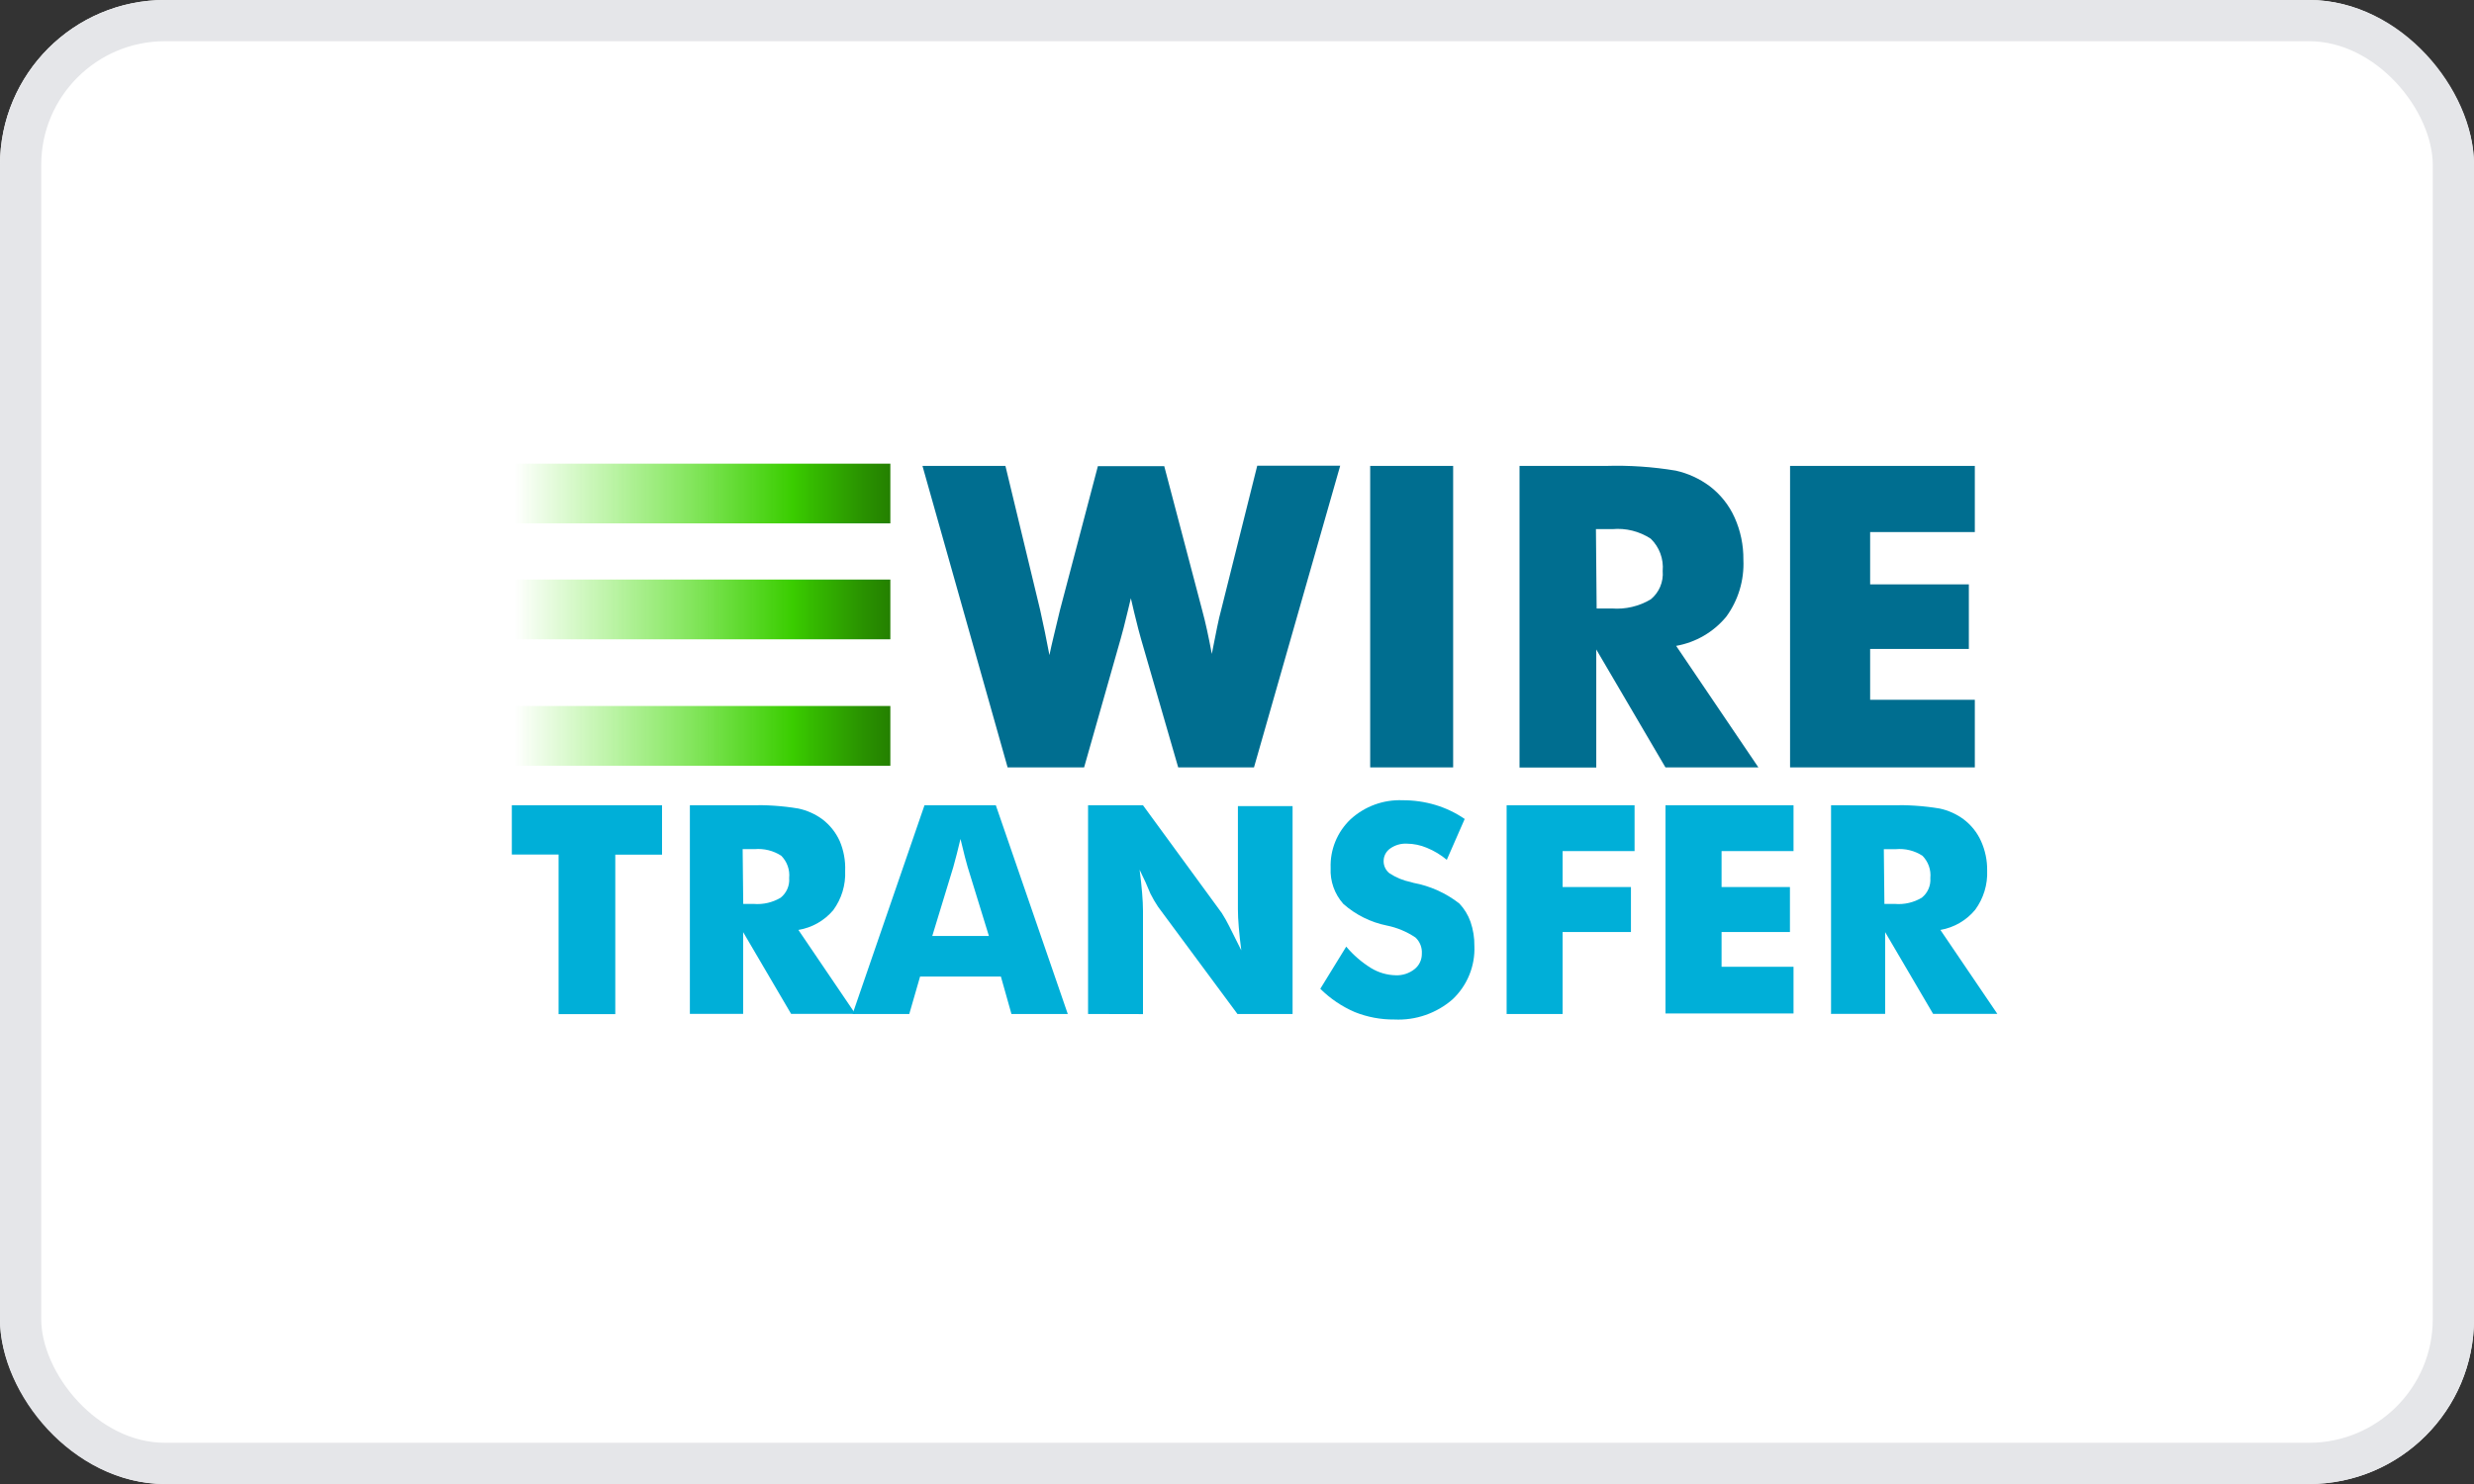
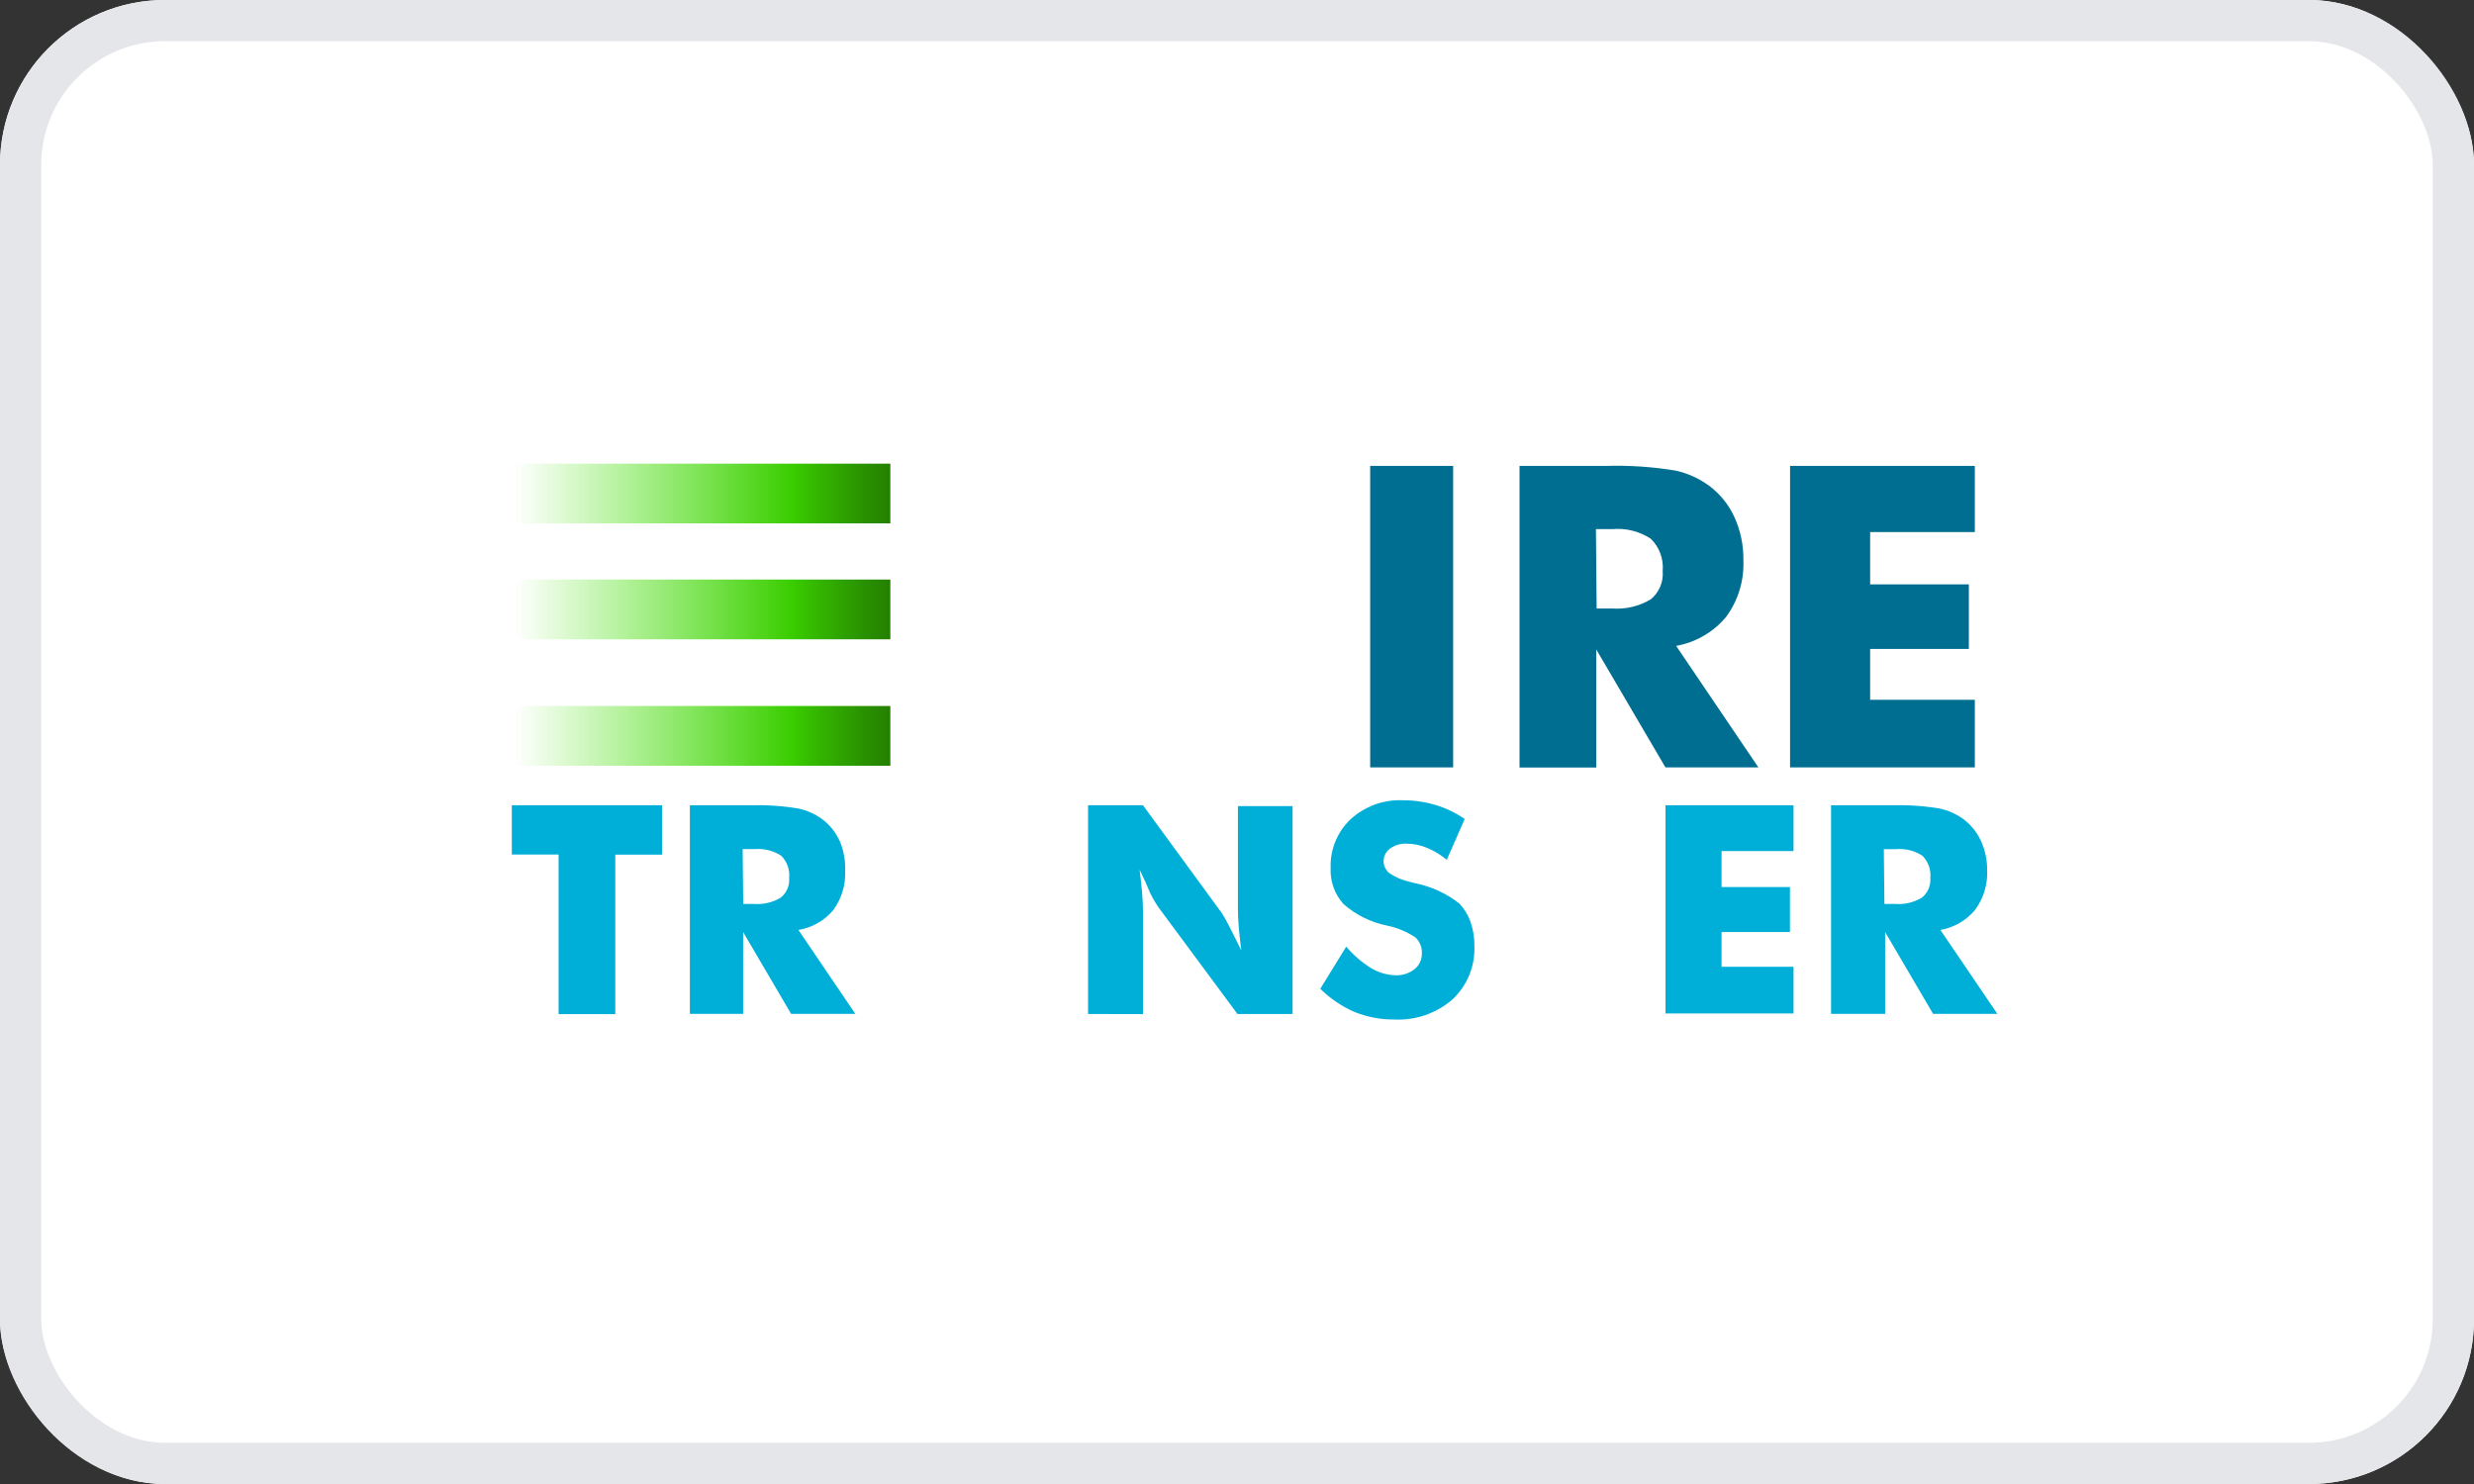
<svg xmlns="http://www.w3.org/2000/svg" width="60" height="36" viewBox="0 0 60 36" fill="none">
  <rect x="0" y="0" width="60" height="36" fill="#333333" stroke="none" />
  <g clip-path="url(#clip0_23697_76680)">
    <rect width="60" height="36" rx="4" fill="white" />
    <path d="M13.547 24.598V20.73H12.413V19.535H16.056V20.733H14.922V24.601H13.547V24.598Z" fill="#00AFD8" />
    <path d="M16.731 24.598V19.535H18.185C18.579 19.523 18.974 19.549 19.363 19.614C19.573 19.659 19.772 19.748 19.945 19.875C20.127 20.014 20.272 20.196 20.366 20.405C20.462 20.633 20.507 20.879 20.497 21.126C20.512 21.468 20.41 21.806 20.206 22.082C19.99 22.336 19.692 22.505 19.363 22.559L20.744 24.595H19.186L18.023 22.612V24.595H16.731V24.598ZM18.025 21.928H18.281C18.509 21.946 18.736 21.894 18.933 21.777C19.076 21.662 19.154 21.484 19.139 21.3C19.159 21.1 19.089 20.902 18.947 20.759C18.756 20.635 18.529 20.579 18.302 20.599H18.011L18.025 21.928Z" fill="#00AFD8" />
-     <path d="M20.677 24.598L22.421 19.535H24.151L25.896 24.598H24.53L24.274 23.69H22.314L22.052 24.598H20.677ZM22.61 22.705H23.983L23.468 21.033C23.453 20.982 23.43 20.901 23.401 20.788L23.294 20.352C23.265 20.476 23.236 20.596 23.206 20.71C23.177 20.824 23.148 20.933 23.119 21.036L22.61 22.705Z" fill="#00AFD8" />
    <path d="M26.388 24.598V19.535H27.72L29.633 22.152C29.698 22.256 29.759 22.362 29.813 22.472C29.896 22.633 29.993 22.827 30.104 23.054C30.077 22.844 30.056 22.657 30.043 22.492C30.029 22.328 30.022 22.182 30.022 22.056V19.555H31.348V24.598H30.011L28.086 21.998C28.017 21.895 27.955 21.789 27.9 21.678C27.83 21.504 27.743 21.311 27.638 21.099C27.665 21.311 27.686 21.499 27.699 21.664C27.713 21.828 27.72 21.974 27.72 22.1V24.601L26.388 24.598Z" fill="#00AFD8" />
    <path d="M32.649 22.964C32.822 23.169 33.027 23.346 33.256 23.487C33.436 23.596 33.642 23.655 33.852 23.659C34.017 23.665 34.177 23.612 34.306 23.51C34.421 23.419 34.486 23.279 34.483 23.132C34.492 22.986 34.436 22.843 34.329 22.743C34.118 22.601 33.881 22.502 33.631 22.452C33.241 22.373 32.878 22.192 32.579 21.928C32.366 21.689 32.255 21.376 32.271 21.056C32.255 20.61 32.432 20.179 32.756 19.873C33.1 19.559 33.553 19.394 34.018 19.413C34.287 19.412 34.554 19.45 34.812 19.527C35.065 19.603 35.304 19.718 35.522 19.867L35.088 20.858C34.943 20.737 34.781 20.639 34.605 20.567C34.451 20.502 34.285 20.467 34.117 20.466C33.973 20.459 33.831 20.501 33.713 20.585C33.614 20.655 33.555 20.769 33.556 20.89C33.555 21.003 33.606 21.11 33.693 21.181C33.852 21.287 34.031 21.361 34.219 21.399L34.28 21.417C34.685 21.492 35.066 21.664 35.391 21.917C35.513 22.045 35.606 22.198 35.664 22.364C35.728 22.552 35.76 22.748 35.757 22.946C35.778 23.435 35.584 23.908 35.228 24.243C34.839 24.582 34.333 24.757 33.818 24.732C33.488 24.735 33.161 24.674 32.855 24.551C32.544 24.417 32.261 24.225 32.02 23.987L32.649 22.964Z" fill="#00AFD8" />
-     <path d="M36.539 24.598V19.535H39.642V20.646H37.897V21.518H39.554V22.609H37.897V24.598H36.539Z" fill="#00AFD8" />
    <path d="M40.392 24.598V19.535H43.497V20.646H41.752V21.518H43.41V22.609H41.752V23.452H43.497V24.586H40.392V24.598Z" fill="#00AFD8" />
    <path d="M44.407 24.598V19.535H45.861C46.256 19.523 46.652 19.549 47.042 19.614C47.252 19.659 47.45 19.748 47.623 19.876C47.806 20.014 47.951 20.196 48.045 20.405C48.145 20.628 48.196 20.87 48.193 21.114C48.208 21.457 48.105 21.794 47.902 22.071C47.688 22.329 47.389 22.502 47.059 22.559L48.44 24.595H46.882L45.719 22.612V24.595H44.425L44.407 24.598ZM45.701 21.928H45.957C46.185 21.947 46.412 21.894 46.608 21.777C46.752 21.662 46.829 21.484 46.815 21.3C46.835 21.101 46.765 20.902 46.623 20.759C46.432 20.635 46.205 20.579 45.977 20.6H45.687L45.701 21.928Z" fill="#00AFD8" />
-     <path d="M28.234 11.303L29.153 14.793C29.196 14.95 29.235 15.112 29.272 15.281C29.309 15.45 29.348 15.643 29.389 15.863C29.439 15.603 29.482 15.389 29.517 15.22C29.551 15.051 29.585 14.907 29.618 14.787L30.491 11.297H32.503L30.412 18.616H28.574L27.67 15.493C27.637 15.383 27.582 15.168 27.504 14.848C27.471 14.704 27.445 14.593 27.426 14.513L27.356 14.804C27.278 15.128 27.22 15.356 27.181 15.488L26.292 18.616H24.437L22.372 11.303H24.384L25.225 14.793C25.265 14.973 25.304 15.153 25.341 15.333C25.378 15.514 25.415 15.7 25.451 15.892C25.48 15.752 25.513 15.606 25.55 15.453C25.587 15.299 25.639 15.081 25.707 14.798L26.626 11.309H28.234V11.303Z" fill="#006E90" />
    <path d="M33.23 18.616V11.303H35.242V18.616H33.23Z" fill="#006E90" />
    <path d="M36.852 18.616V11.303H38.934C39.506 11.285 40.078 11.323 40.641 11.417C40.938 11.483 41.217 11.611 41.461 11.792C41.725 11.992 41.934 12.255 42.069 12.557C42.213 12.878 42.285 13.228 42.281 13.58C42.304 14.074 42.157 14.562 41.865 14.961C41.557 15.334 41.126 15.584 40.65 15.668L42.645 18.616H40.391L38.713 15.755V18.619H36.844L36.852 18.616ZM38.722 14.761H39.092C39.421 14.786 39.75 14.709 40.034 14.54C40.239 14.372 40.347 14.114 40.324 13.851C40.35 13.559 40.244 13.272 40.034 13.068C39.759 12.888 39.431 12.806 39.103 12.836H38.705L38.722 14.761Z" fill="#006E90" />
    <path d="M43.413 18.616V11.303H47.894V12.908H45.355V14.176H47.749V15.743H45.355V16.976H47.894V18.616H43.413Z" fill="#006E90" />
-     <path d="M21.593 11.248H12.469V12.696H21.593V11.248Z" fill="url(#paint0_linear_23697_76680)" />
+     <path d="M21.593 11.248H12.469V12.696H21.593Z" fill="url(#paint0_linear_23697_76680)" />
    <path d="M21.593 14.06H12.469V15.508H21.593V14.06Z" fill="url(#paint1_linear_23697_76680)" />
    <path d="M21.593 17.127H12.469V18.576H21.593V17.127Z" fill="url(#paint2_linear_23697_76680)" />
  </g>
  <rect x="0.5" y="0.5" width="59" height="35" rx="3.5" stroke="#E5E6E9" />
  <defs>
    <linearGradient id="paint0_linear_23697_76680" x1="12.469" y1="11.972" x2="21.593" y2="11.972" gradientUnits="userSpaceOnUse">
      <stop stop-color="#41E700" stop-opacity="0" />
      <stop offset="0.74" stop-color="#3ACD00" />
      <stop offset="0.78" stop-color="#36BE00" />
      <stop offset="0.93" stop-color="#299100" />
      <stop offset="1" stop-color="#248000" />
    </linearGradient>
    <linearGradient id="paint1_linear_23697_76680" x1="12.469" y1="14.784" x2="21.593" y2="14.784" gradientUnits="userSpaceOnUse">
      <stop stop-color="#41E700" stop-opacity="0" />
      <stop offset="0.74" stop-color="#3ACD00" />
      <stop offset="0.78" stop-color="#36BE00" />
      <stop offset="0.93" stop-color="#299100" />
      <stop offset="1" stop-color="#248000" />
    </linearGradient>
    <linearGradient id="paint2_linear_23697_76680" x1="12.469" y1="17.852" x2="21.593" y2="17.852" gradientUnits="userSpaceOnUse">
      <stop stop-color="#41E700" stop-opacity="0" />
      <stop offset="0.74" stop-color="#3ACD00" />
      <stop offset="0.78" stop-color="#36BE00" />
      <stop offset="0.93" stop-color="#299100" />
      <stop offset="1" stop-color="#248000" />
    </linearGradient>
    <clipPath id="clip0_23697_76680">
      <rect width="60" height="36" rx="4" fill="white" />
    </clipPath>
  </defs>
</svg>